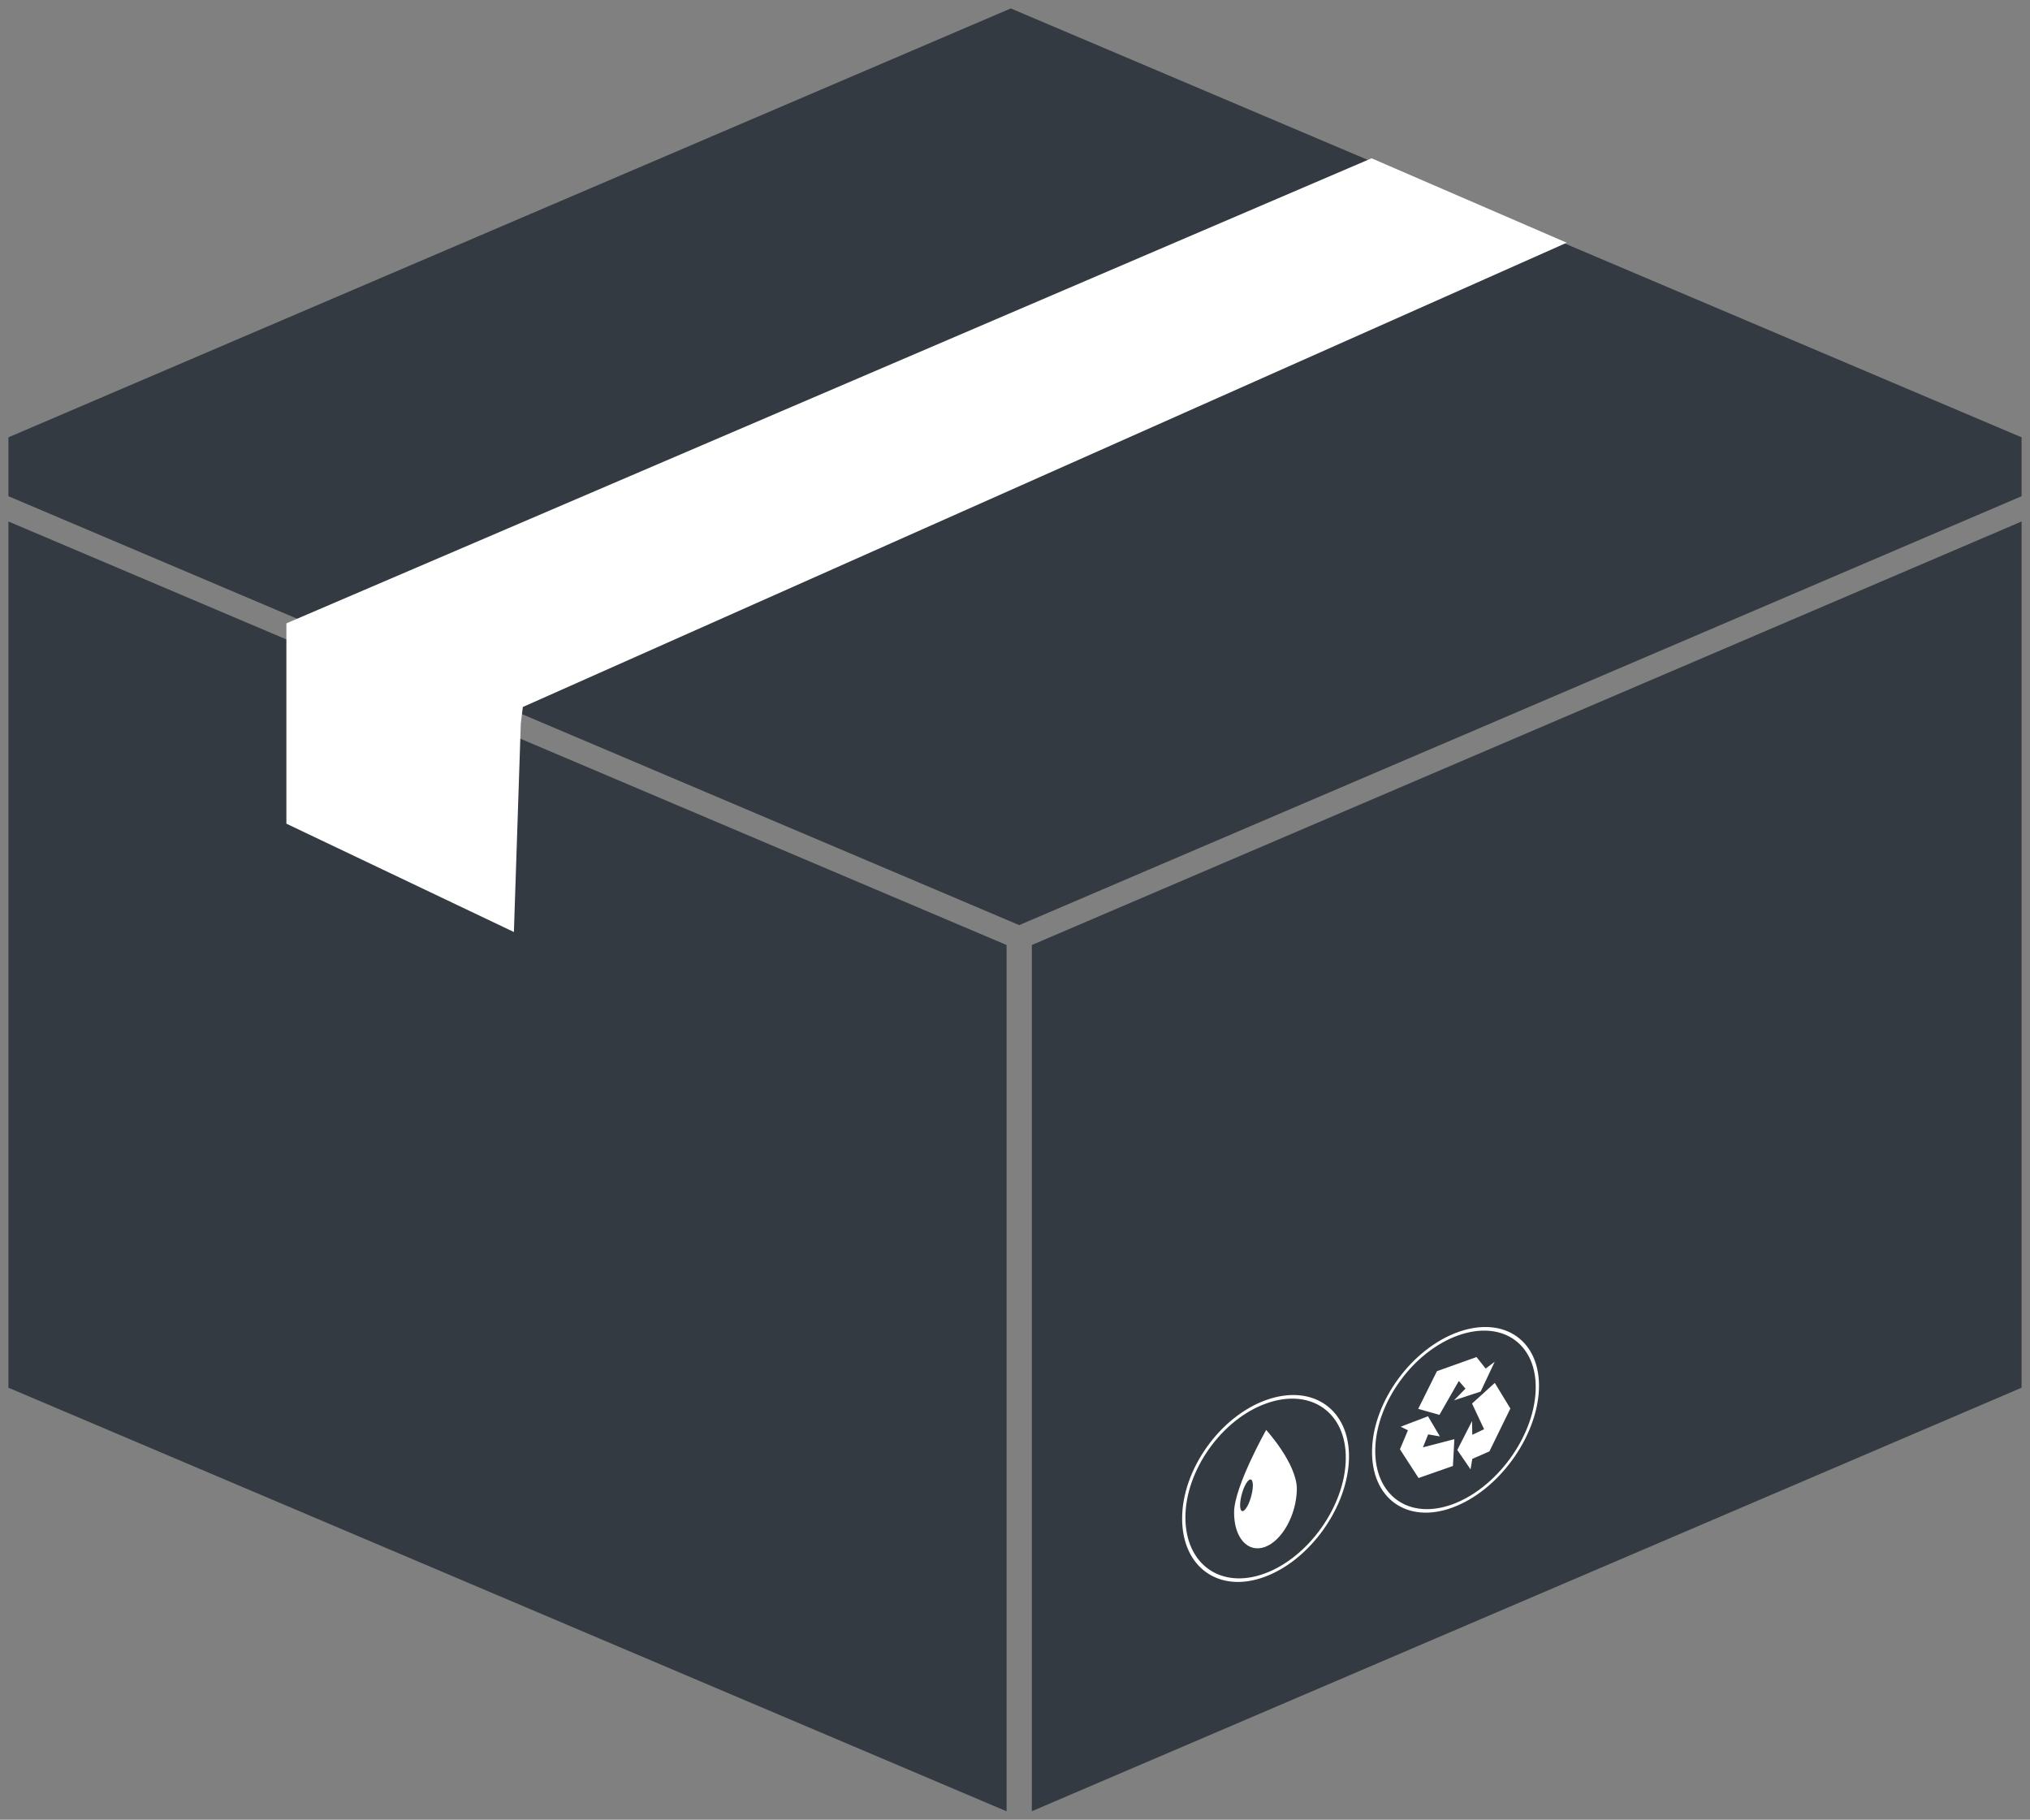
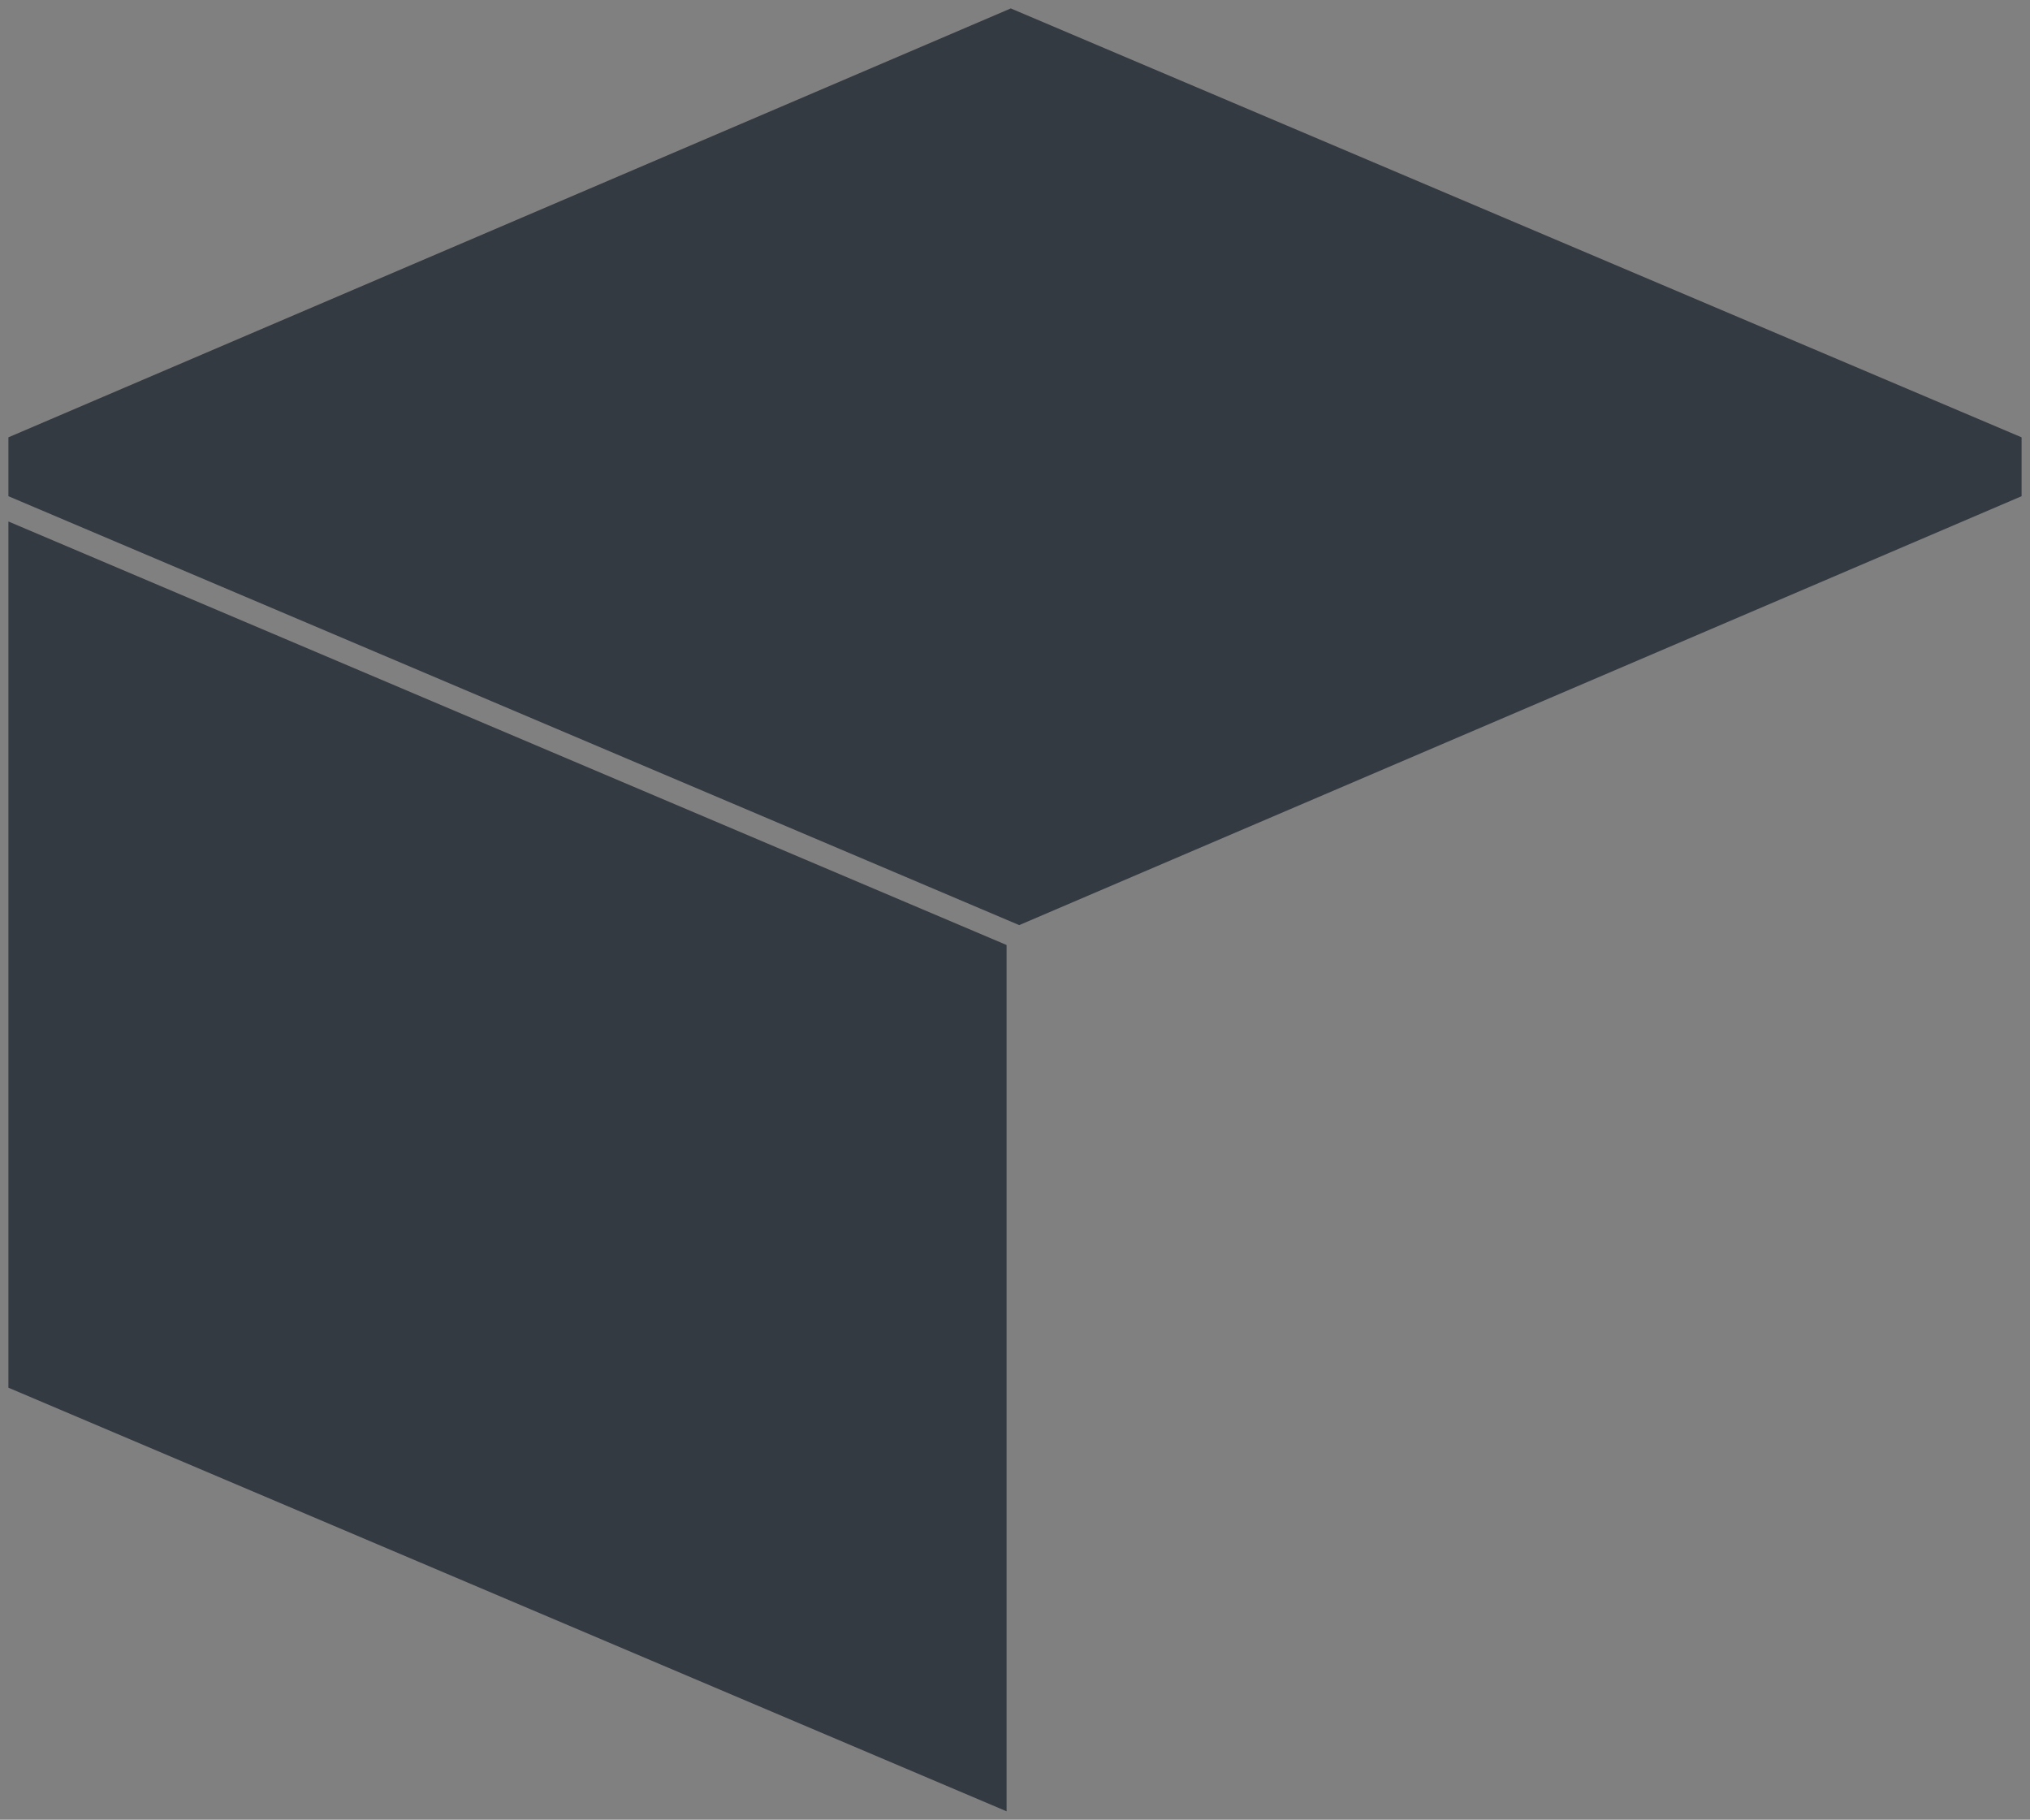
<svg xmlns="http://www.w3.org/2000/svg" version="1.1" id="Warstwa_1" x="0px" y="0px" viewBox="0 0 241 216" style="enable-background:new 0 0 241 216;" xml:space="preserve">
  <rect x="0" y="0" width="241" height="216" fill="#808080" stroke="none" />
  <style type="text/css">
	.st0{fill:#343A41;}
	.st1{fill:#FFFFFF;}
</style>
-   <path id="box" class="st0" d="M240,51.91v6.99l-119,50.91L1,58.9v-6.99L120,1L240,51.91z M1,164.72L119.5,215V112.17L1,61.9V164.72z   M122.5,214.99L240,164.72V61.9l-117.5,50.27V214.99z" />
-   <polygon id="seal" class="st1" points="162.83,18.79 34,73.99 34,97.77 61.01,110.63 61.83,85.87 62.07,83.92 186,28.81 " />
-   <path id="stamp" class="st1" d="M150.35,166.17c-5.52,1.96-10.01,8.27-10.01,14.08c0,5.81,4.4,8.92,9.8,6.92  c5.4-1.99,9.89-8.31,10.01-14.08C160.27,167.32,155.87,164.22,150.35,166.17z M150.15,186.77c-5.2,1.92-9.42-1.07-9.42-6.65  c0-5.58,4.32-11.66,9.62-13.54c5.3-1.88,9.53,1.1,9.42,6.65C159.66,178.78,155.34,184.86,150.15,186.77z M146.51,179.49  c-0.02,3.03,1.62,4.88,3.67,4.13c2.04-0.75,3.73-3.81,3.78-6.83c0.04-3.02-3.64-7.06-3.64-7.06S146.53,176.46,146.51,179.49z   M148.58,177.45c-0.25,1.04-0.73,1.9-1.06,1.92c-0.33,0.02-0.39-0.8-0.14-1.84c0.25-1.04,0.73-1.9,1.06-1.92  C148.77,175.59,148.84,176.42,148.58,177.45z M173.14,158.1c-5.52,1.96-10.12,8.24-10.25,14c-0.13,5.77,4.16,8.84,9.56,6.84  c5.4-1.99,10-8.28,10.25-14C182.94,159.22,178.66,156.15,173.14,158.1z M172.46,178.55c-5.2,1.92-9.32-1.04-9.19-6.58  c0.13-5.54,4.55-11.58,9.85-13.46c5.3-1.88,9.43,1.07,9.19,6.58C182.08,170.59,177.66,176.63,172.46,178.55z M170.89,167.94  l-2.52-0.71l2.22-4.47l4.7-1.68l1.09,1.37l1.07-0.81l-1.67,3.54l-3.16,1.04l1.36-1.39l-0.79-0.91L170.89,167.94z M168.93,171.8  l3.73-0.97l-0.17,3.18l-4.08,1.43l-2.21-3.41l0.95-2.26l-0.86-0.42l3.24-1.24l1.41,2.39l-1.39-0.24L168.93,171.8z M177.46,164.15  l1.85,3.04l-2.49,5.09l-2.03,0.89l-0.21,1.24l-1.57-2.3l1.75-3.43l0.03,1.63l1.4-0.66l-1.43-3.05L177.46,164.15z" />
+   <path id="box" class="st0" d="M240,51.91v6.99l-119,50.91L1,58.9v-6.99L120,1L240,51.91z M1,164.72L119.5,215V112.17L1,61.9V164.72z   M122.5,214.99L240,164.72l-117.5,50.27V214.99z" />
</svg>